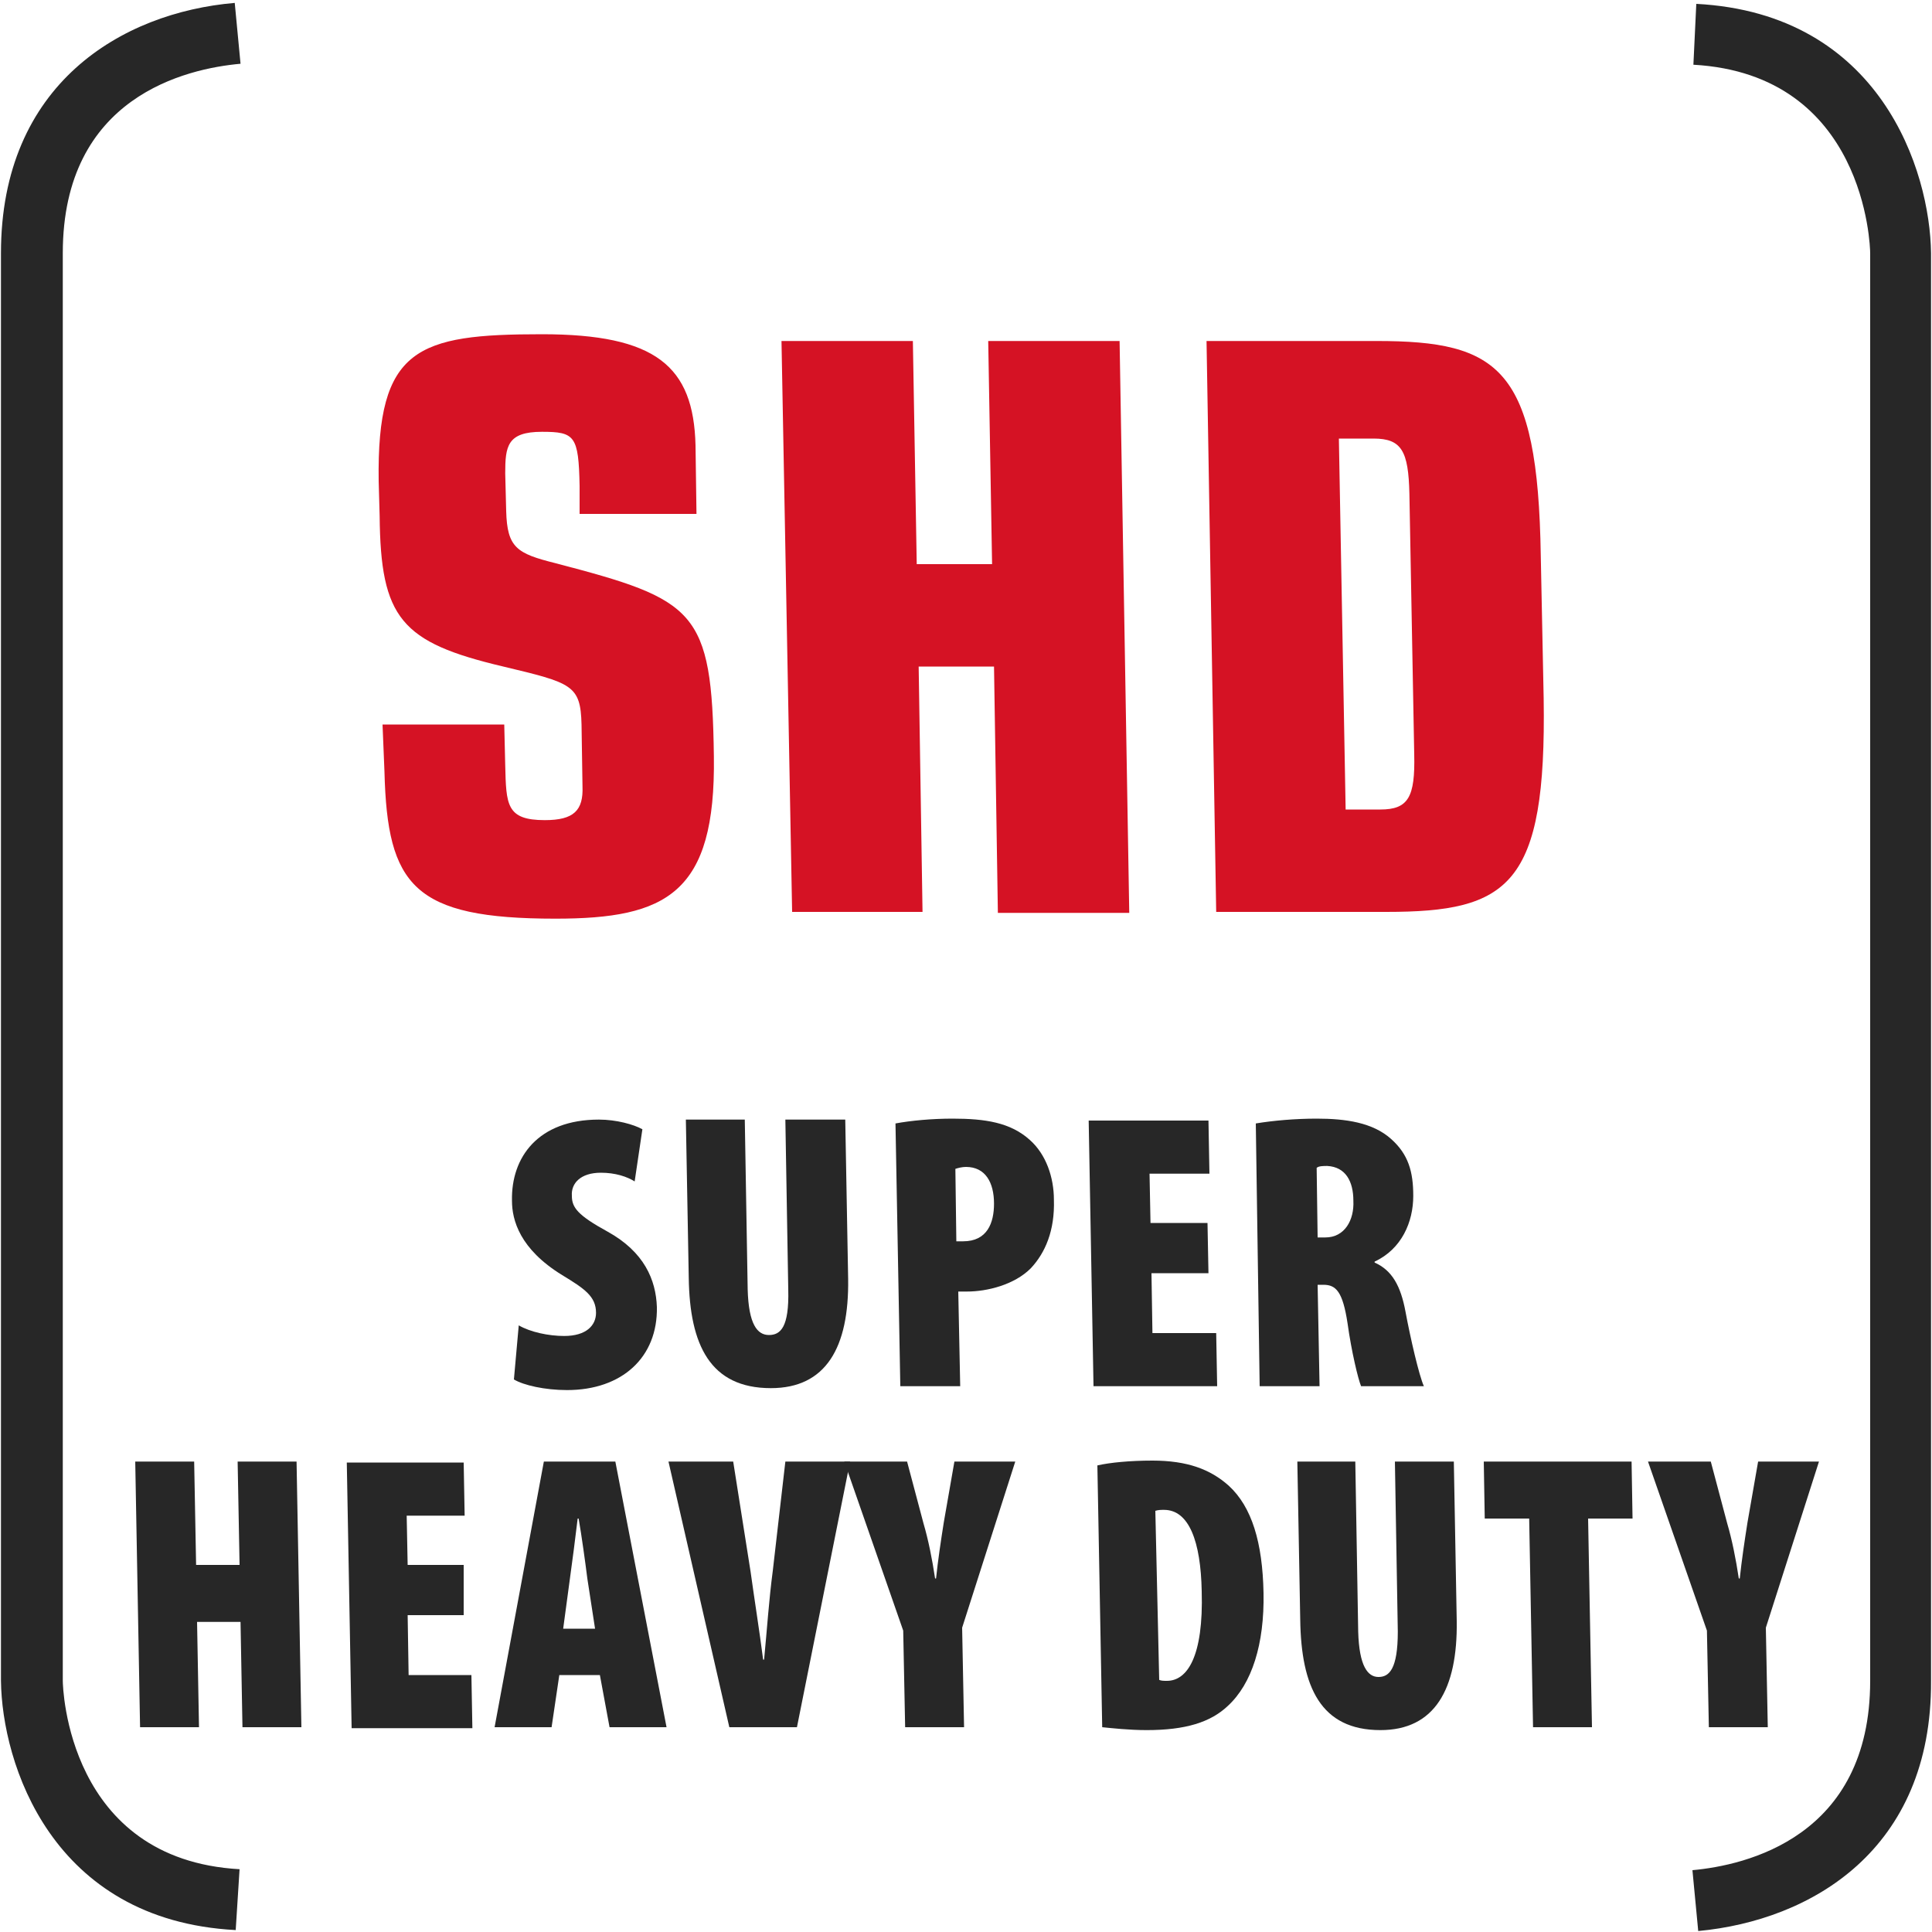
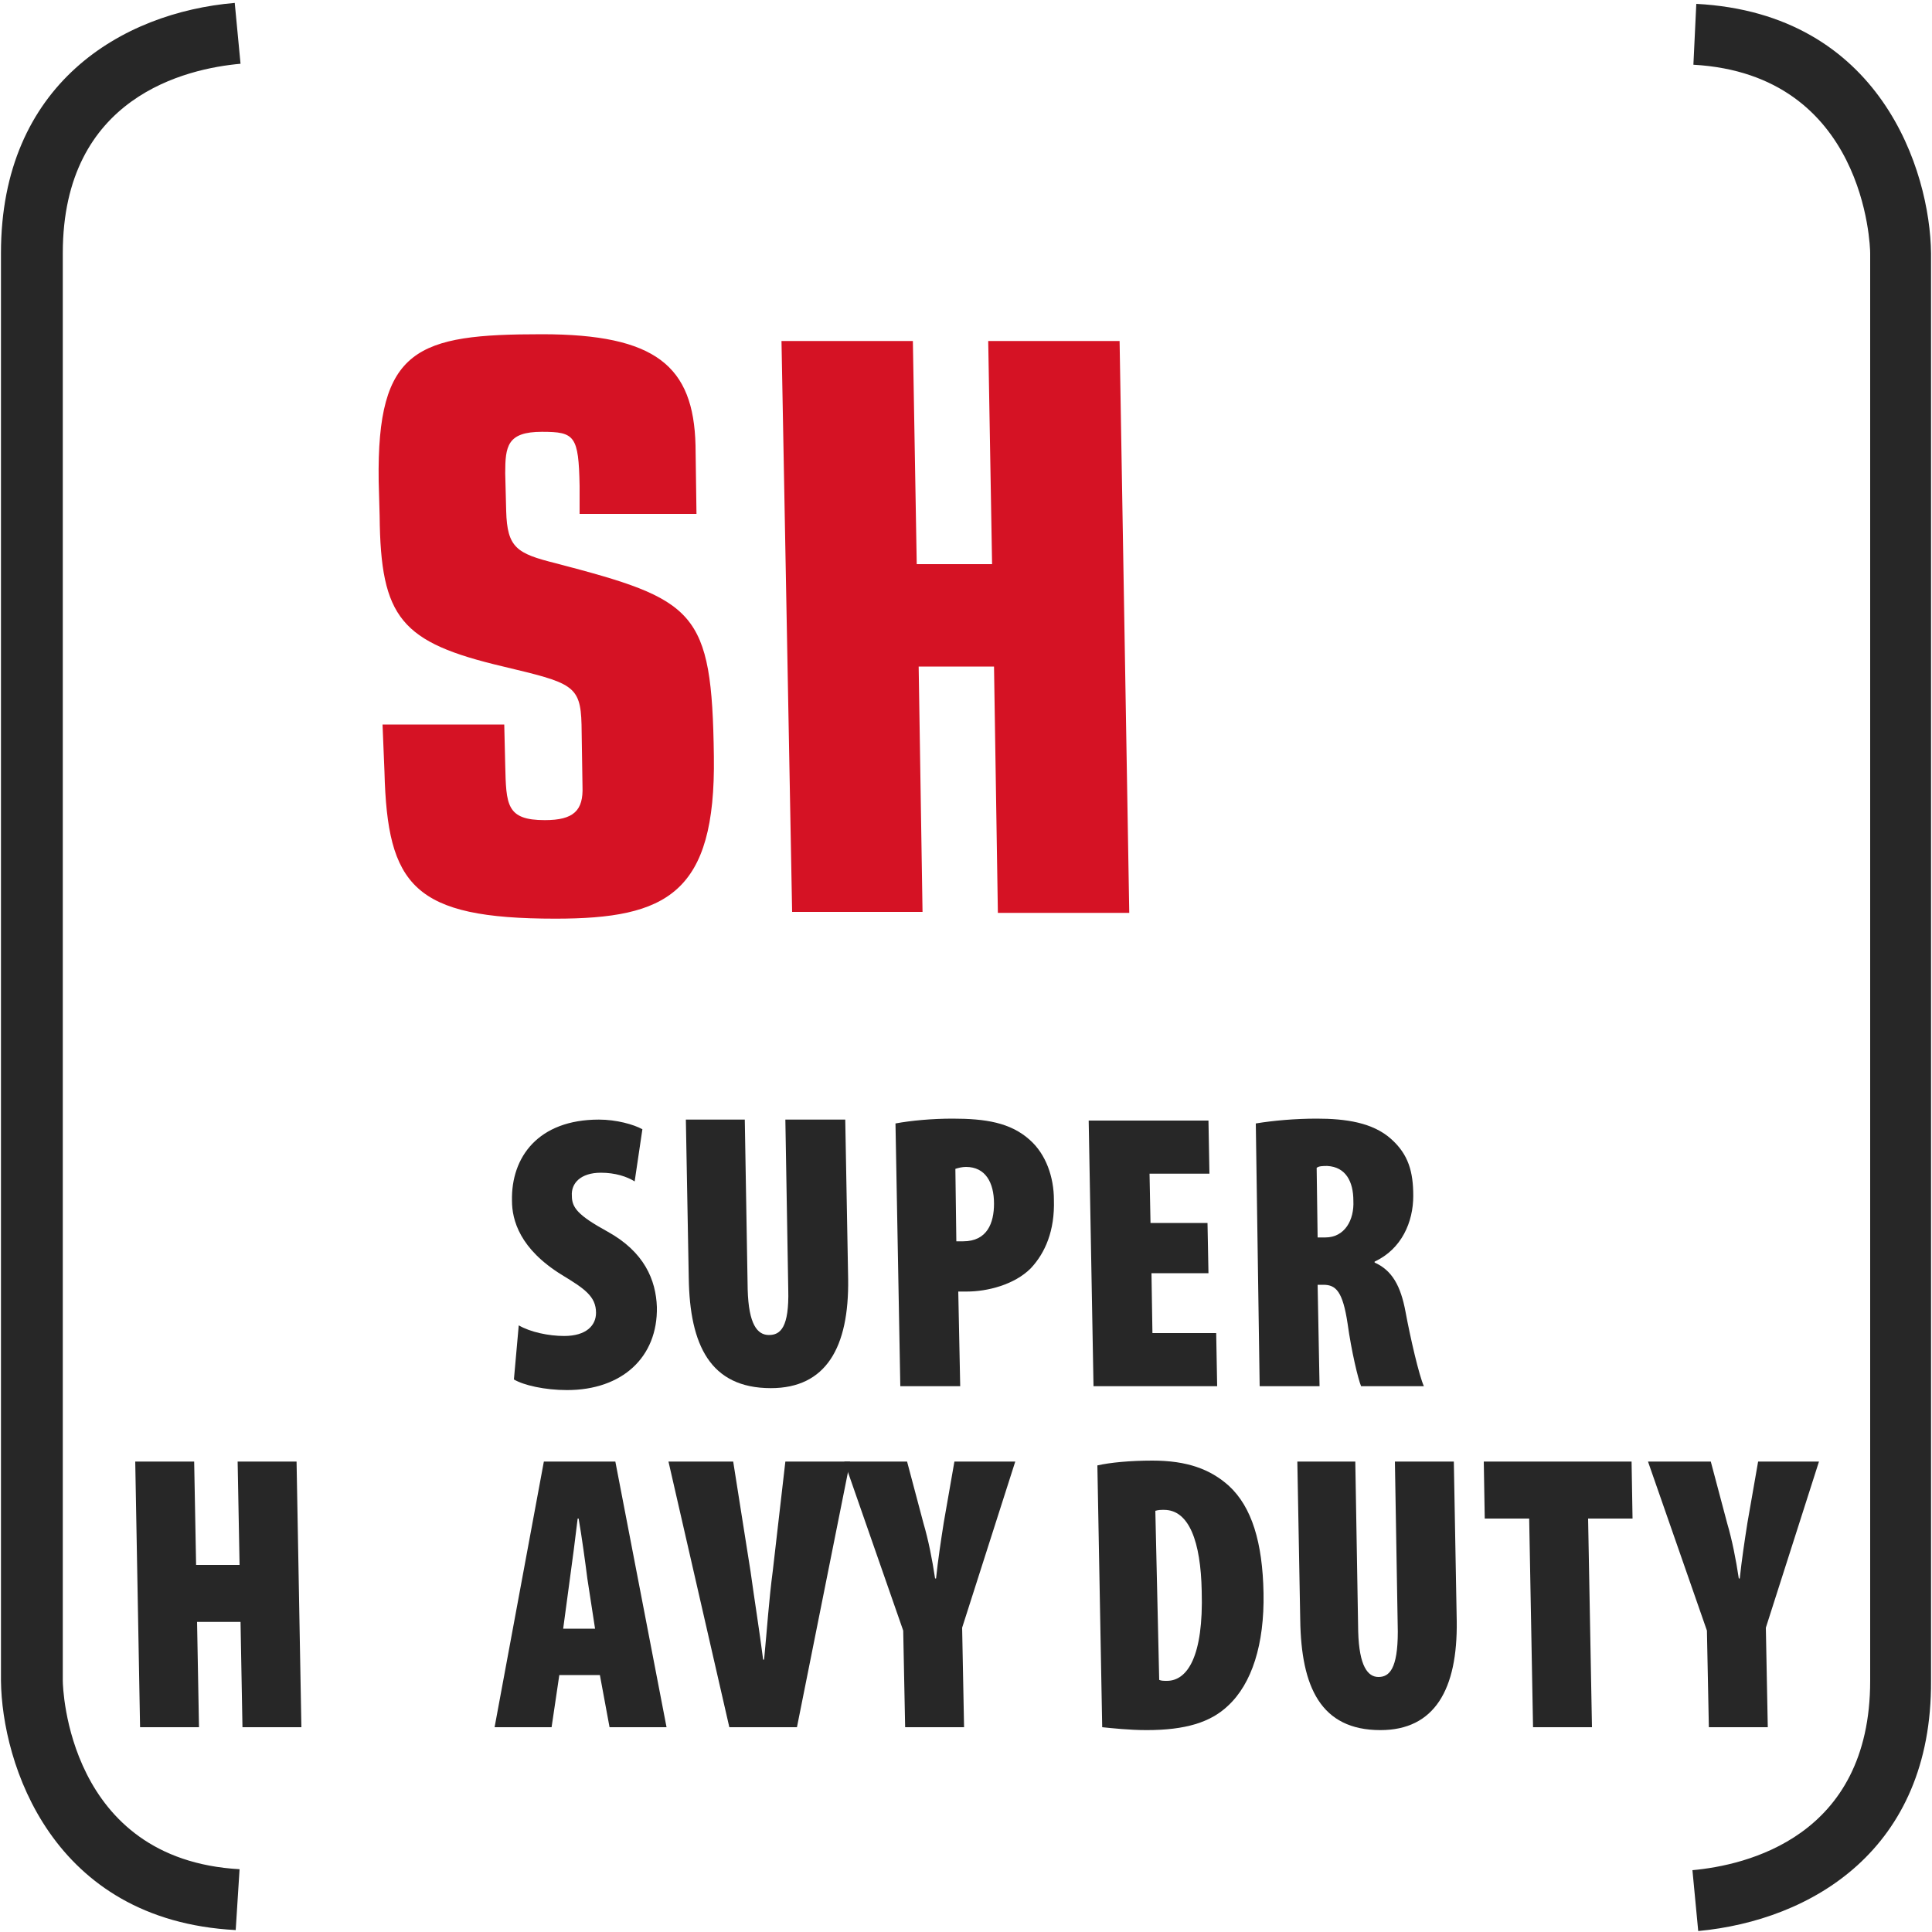
<svg xmlns="http://www.w3.org/2000/svg" version="1.1" id="Ebene_1" x="0px" y="0px" viewBox="0 0 200 200" style="enable-background:new 0 0 200 200;" xml:space="preserve">
  <style type="text/css">
	.st0{fill:#272727;}
	.st1{fill:#D51224;}
</style>
  <g>
    <path class="st0" d="M175.8,199.9l-0.6-6.3c5.5-0.5,18.4-3.4,18.4-19.6V26.2c0-0.7-0.5-18.5-18.3-19.5l0.3-6.3   c19.1,1,24.2,17.3,24.3,25.8V174C200,191.5,187.5,198.8,175.8,199.9z M24.4,199.8c-19.1-1-24.2-17.3-24.3-25.8V26.2   C0.1,8.7,12.6,1.3,24.3,0.3l0.6,6.3C19.3,7.1,6.5,10,6.5,26.2V174c0,0.7,0.5,18.5,18.3,19.5L24.4,199.8z" />
  </g>
  <g>
    <g>
      <path class="st1" d="M52.3,79.2c0.1,4.1,0.1,5.7,4.1,5.7c3,0,4-1,3.9-3.5L60.2,75c-0.1-4.1-1-4.3-8.1-6    c-10.6-2.5-12.7-5-12.8-15.6l-0.1-3.6C39,36,43.2,34.6,56.1,34.6c11.8,0,15.7,3.3,15.9,11.5l0.1,7.1H60v-2.9    c-0.1-5.2-0.5-5.6-3.9-5.6c-3.6,0-3.8,1.5-3.8,4.3l0.1,3.9c0.1,3.8,1.1,4.4,5.1,5.4c14.5,3.8,16.2,4.8,16.4,20    c0.2,14.2-4.9,16.8-16.4,16.8c-14.7,0-17.4-3.4-17.7-15.2L39.6,75h12.6L52.3,79.2z" />
    </g>
    <g>
      <path class="st1" d="M80.9,35.3h13.6l0.4,23.1h7.8l-0.4-23.1h13.6l1,59.2h-13.6L102.9,69h-7.8l0.4,25.4H82L80.9,35.3z" />
    </g>
    <g>
-       <path class="st1" d="M124.9,35.3h17.6c12.7,0,16.7,2.8,17,22.2l0.3,14.8c0.3,19.4-3.6,22.1-16.3,22.1h-17.6L124.9,35.3z     M139.3,83.8h3.6c2.9,0,3.6-1.3,3.5-5.7l-0.5-27c-0.1-4.4-0.8-5.7-3.7-5.7h-3.6L139.3,83.8z" />
-     </g>
+       </g>
  </g>
  <g>
    <g>
      <path class="st0" d="M53.7,137.2c1.2,0.7,3.1,1.1,4.7,1.1c2.3,0,3.3-1.1,3.3-2.4c0-1.7-1.2-2.5-3.5-3.9c-4.4-2.7-5.2-5.7-5.2-7.7    c-0.1-4.5,2.7-8.4,9-8.4c1.8,0,3.6,0.5,4.5,1l-0.8,5.4c-0.8-0.5-2-0.9-3.5-0.9c-2.1,0-3.1,1.1-3,2.4c0,1.2,0.6,2,3.7,3.7    c3.8,2.1,5,5,5.1,7.8c0.1,5.2-3.6,8.6-9.3,8.6c-2.3,0-4.5-0.5-5.5-1.1L53.7,137.2z" />
    </g>
    <g>
      <path class="st0" d="M77.1,115.9l0.3,17.6c0.1,3.6,1,4.7,2.2,4.7s2.1-0.8,2-4.7l-0.3-17.6h6.2l0.3,16.5c0.1,7.1-2.3,11.3-8,11.3    c-6.3,0-8.4-4.5-8.5-11.4L71,115.9H77.1z" />
    </g>
    <g>
      <path class="st0" d="M92.7,116.3c1.6-0.3,3.8-0.5,5.9-0.5c3.4,0,6,0.4,8,2.2c1.7,1.5,2.5,3.9,2.5,6.2c0.1,3.2-0.9,5.5-2.4,7.1    c-1.7,1.7-4.5,2.4-6.6,2.4c-0.3,0-0.6,0-0.9,0l0.2,9.8h-6.2L92.7,116.3z M99,128.5c0.2,0,0.5,0,0.7,0c2.5,0,3.2-1.9,3.2-3.9    c0-2.2-0.9-3.8-2.9-3.8c-0.4,0-0.8,0.1-1.1,0.2L99,128.5z" />
    </g>
    <g>
      <path class="st0" d="M125.1,131.8h-5.9l0.1,6.2h6.6l0.1,5.5h-12.8l-0.5-27.5h12.4l0.1,5.5H119l0.1,5.1h5.9L125.1,131.8z" />
    </g>
    <g>
      <path class="st0" d="M130,116.3c1.8-0.3,4.1-0.5,6.3-0.5c3,0,5.8,0.4,7.7,2.1c1.8,1.6,2.3,3.4,2.3,5.9c0,2.7-1.2,5.5-4,6.8v0.1    c1.8,0.8,2.7,2.4,3.2,5.1c0.5,2.7,1.4,6.6,1.9,7.7h-6.5c-0.3-0.7-1-3.6-1.4-6.5c-0.5-3.3-1.2-4-2.5-4h-0.6l0.2,10.5h-6.2    L130,116.3z M136.4,128.1h0.8c2,0,3-1.8,2.9-3.8c0-2-0.8-3.5-2.7-3.6c-0.4,0-0.9,0-1.1,0.2L136.4,128.1z" />
    </g>
  </g>
  <g>
    <g>
      <path class="st0" d="M20.1,151.3l0.2,10.7h4.5l-0.2-10.7h6.1l0.5,27.5h-6.1l-0.2-10.9h-4.5l0.2,10.9h-6.1L14,151.3H20.1z" />
    </g>
    <g>
-       <path class="st0" d="M48,167.2h-5.8l0.1,6.2h6.5l0.1,5.5H36.4l-0.5-27.5H48l0.1,5.5h-6l0.1,5.1H48L48,167.2z" />
-     </g>
+       </g>
    <g>
      <path class="st0" d="M57.9,173.4l-0.8,5.4h-5.9l5.1-27.5h7.4l5.3,27.5h-5.9l-1-5.4H57.9z M61.6,168.6l-0.8-5.2    c-0.2-1.6-0.6-4.5-0.9-6.2h-0.1c-0.2,1.7-0.6,4.8-0.8,6.2l-0.7,5.2H61.6z" />
    </g>
    <g>
      <path class="st0" d="M75.5,178.8l-6.3-27.5h6.7l1.8,11.4c0.4,2.9,0.9,6,1.3,9.1h0.1c0.3-3.1,0.5-6.2,0.9-9.2l1.3-11.3H88    l-5.5,27.5H75.5z" />
    </g>
    <g>
      <path class="st0" d="M93.7,178.8l-0.2-10l-6.1-17.5h6.5l1.7,6.4c0.5,1.7,0.9,3.7,1.2,5.7h0.1c0.2-1.9,0.5-3.9,0.8-5.8l1.1-6.3h6.3    l-5.5,17.2l0.2,10.3L93.7,178.8L93.7,178.8z" />
    </g>
    <g>
      <path class="st0" d="M113.6,151.7c1.3-0.3,3.4-0.5,5.7-0.5c3.6,0,6,0.9,7.9,2.6c2.4,2.2,3.5,5.9,3.6,11.1    c0.1,5.3-1.2,9.4-3.7,11.7c-1.8,1.7-4.4,2.5-8.4,2.5c-1.8,0-3.6-0.2-4.6-0.3L113.6,151.7z M120,173.9c0.2,0.1,0.5,0.1,0.8,0.1    c2.1,0,3.8-2.5,3.6-9.3c-0.1-5.1-1.3-8.4-3.9-8.4c-0.3,0-0.6,0-0.9,0.1L120,173.9z" />
    </g>
    <g>
      <path class="st0" d="M140.3,151.3l0.3,17.6c0.1,3.6,1,4.7,2.1,4.7s2-0.8,2-4.7l-0.3-17.6h6.1l0.3,16.5c0.1,7.1-2.3,11.3-7.9,11.3    c-6.2,0-8.2-4.5-8.3-11.4l-0.3-16.4L140.3,151.3L140.3,151.3z" />
    </g>
    <g>
      <path class="st0" d="M158.3,157.2h-4.6l-0.1-5.9h15.3l0.1,5.9h-4.6l0.4,21.6h-6.1L158.3,157.2z" />
    </g>
    <g>
      <path class="st0" d="M176.9,178.8l-0.2-10l-6.1-17.5h6.5l1.7,6.4c0.5,1.7,0.9,3.7,1.2,5.7h0.1c0.2-1.9,0.5-3.9,0.8-5.8l1.1-6.3    h6.3l-5.5,17.2l0.2,10.3L176.9,178.8L176.9,178.8z" />
    </g>
  </g>
</svg>